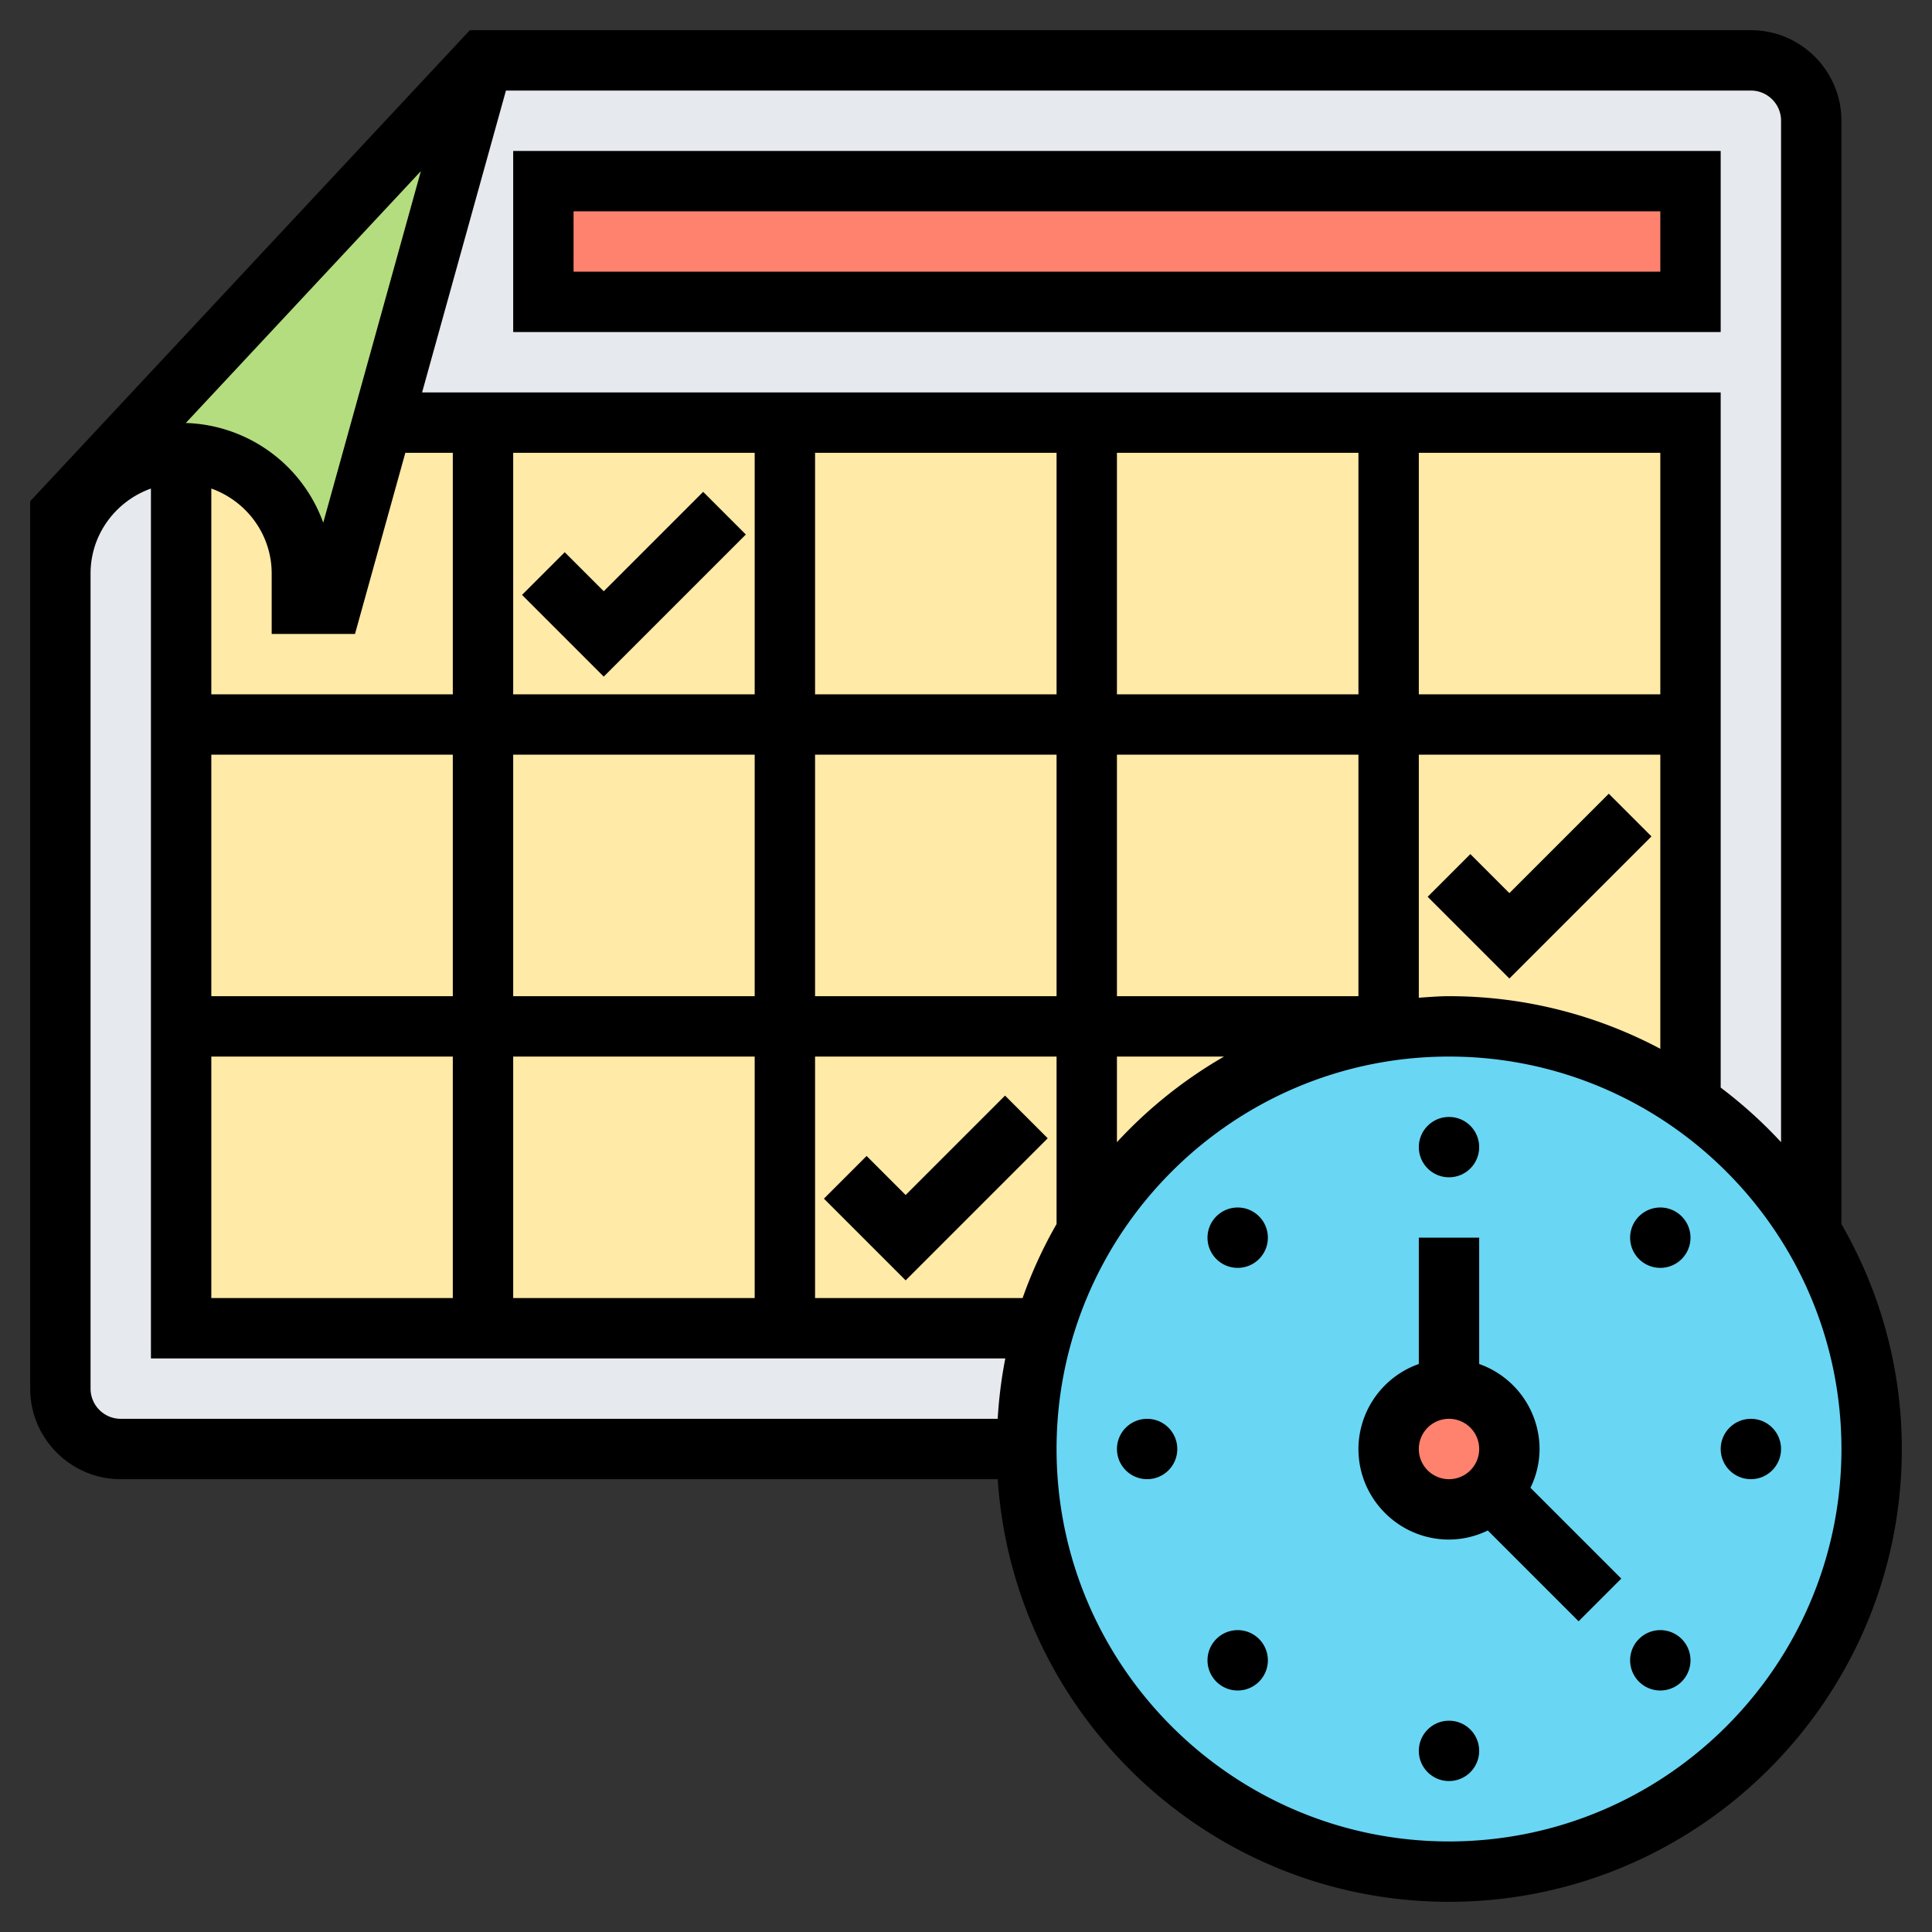
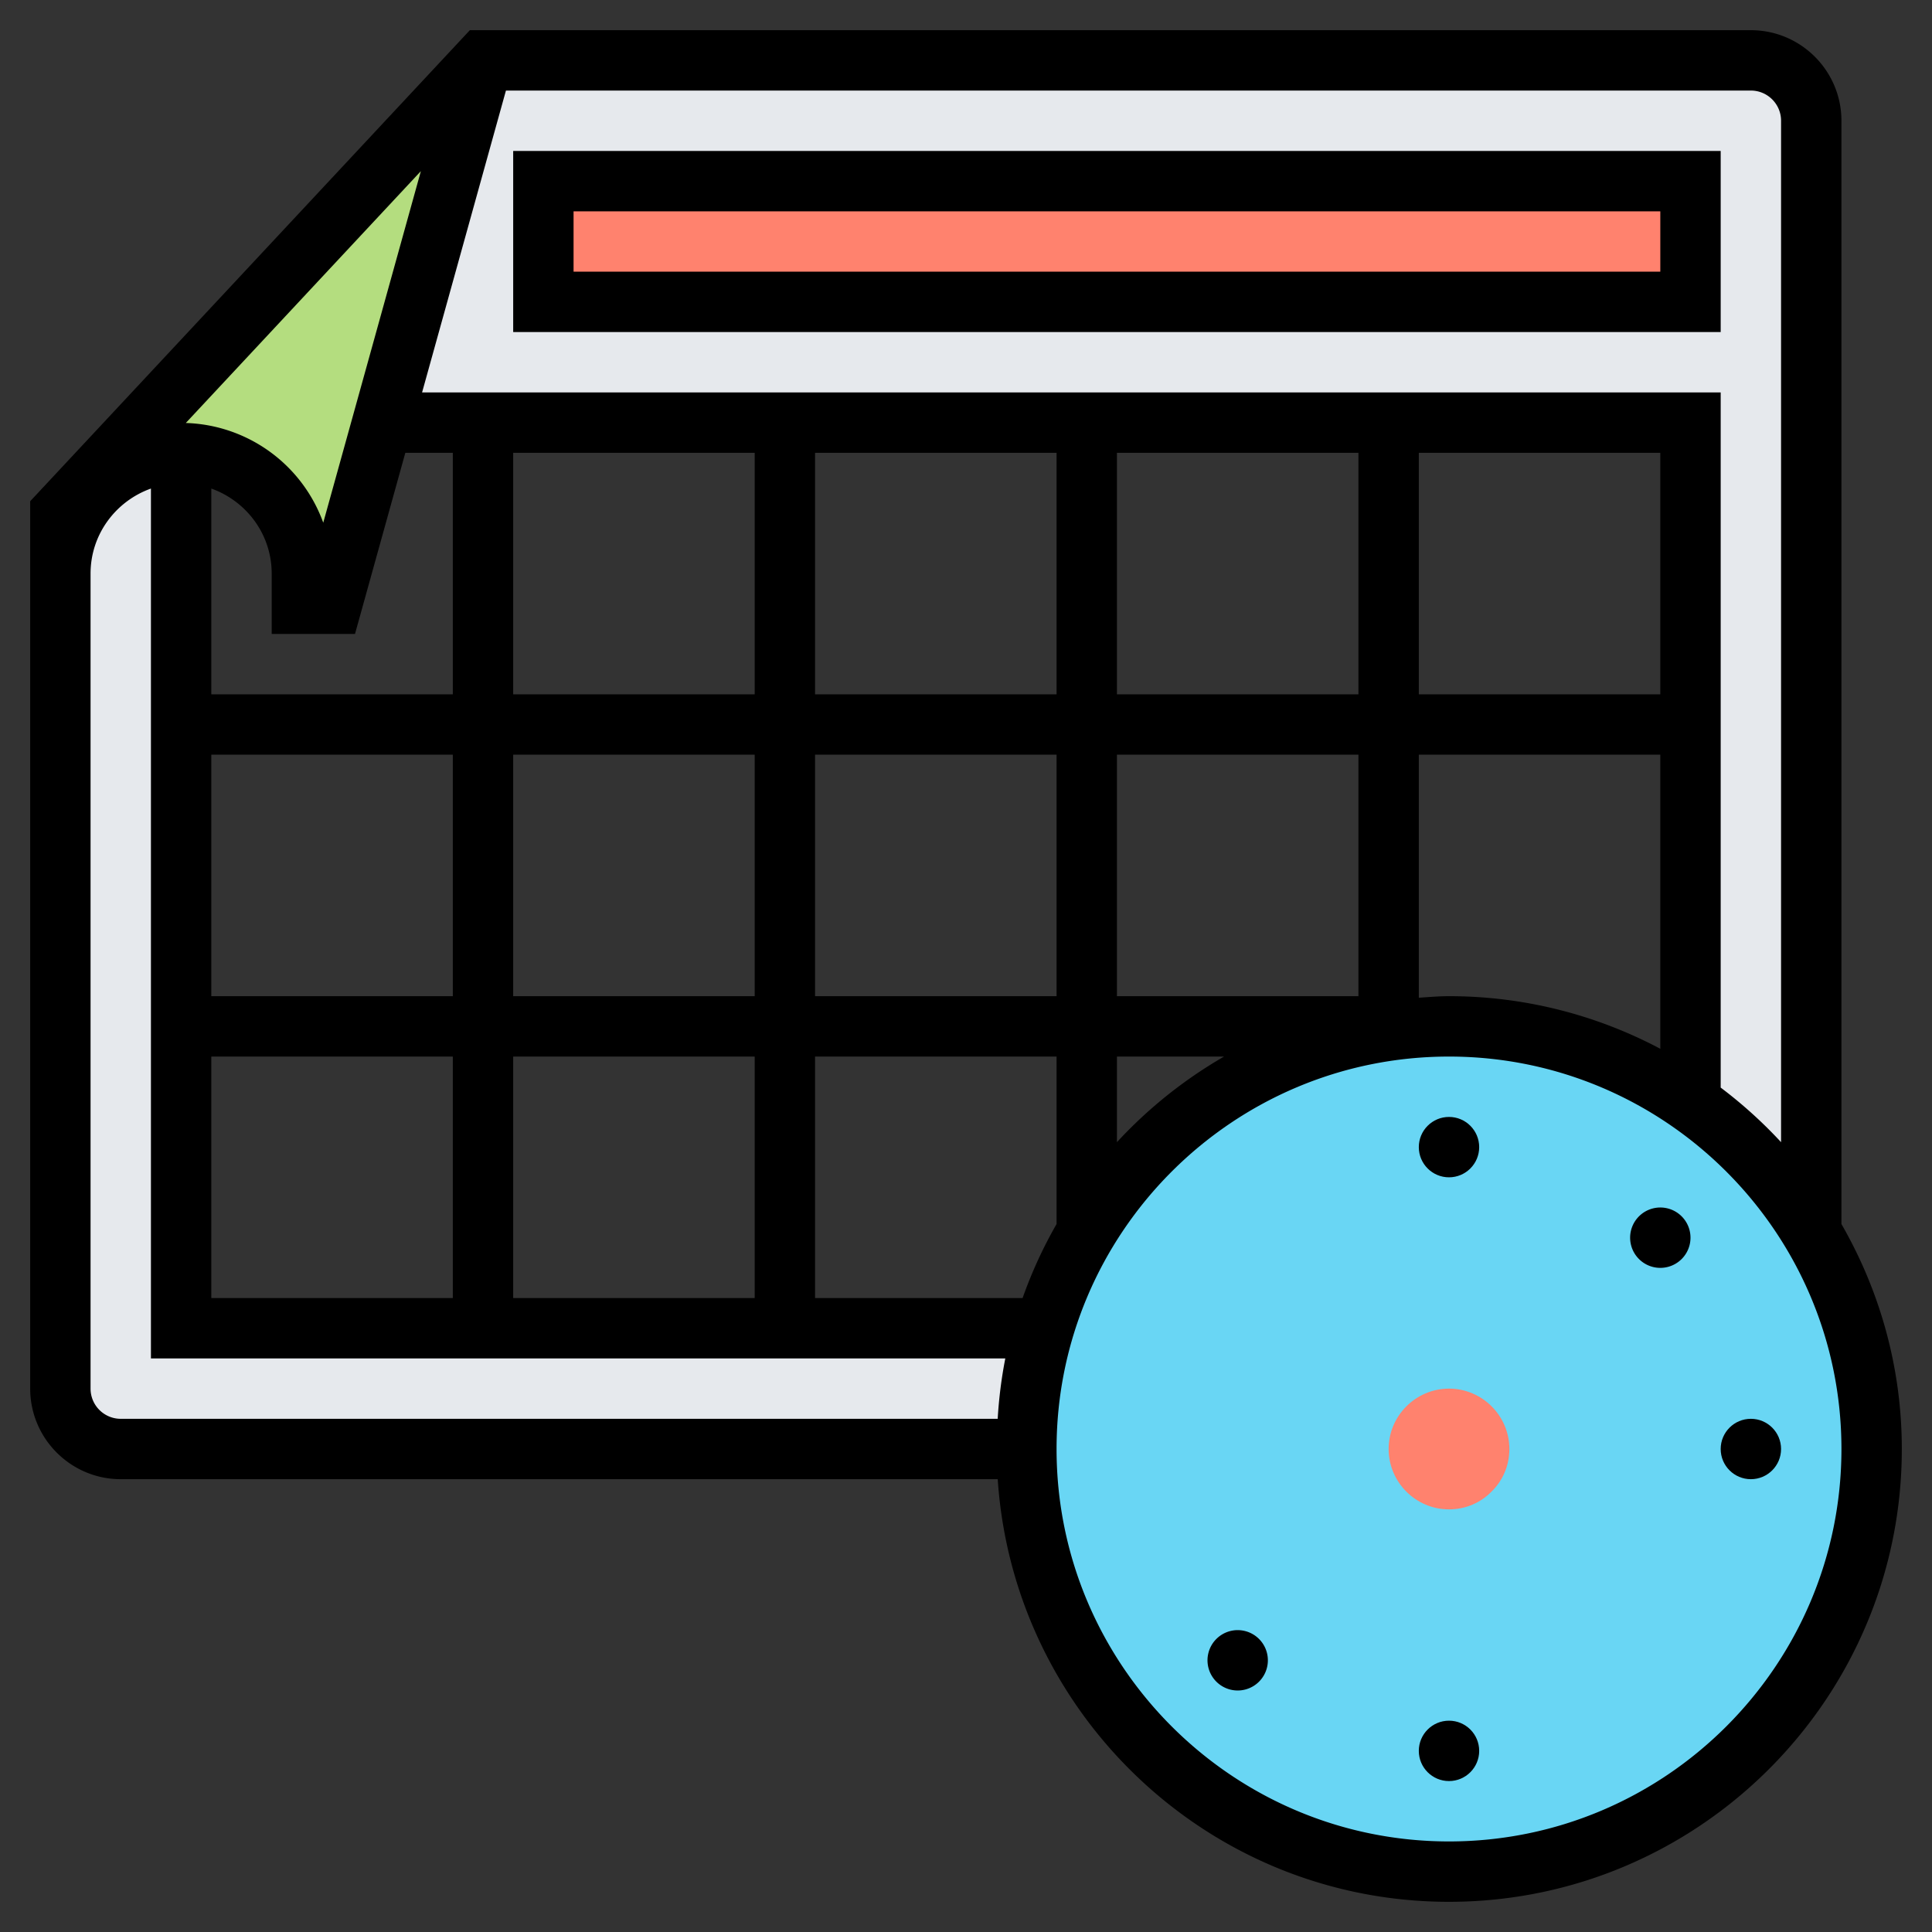
<svg xmlns="http://www.w3.org/2000/svg" width="512" height="512" x="0" y="0" viewBox="0 0 64 64" style="enable-background:new 0 0 512 512" xml:space="preserve" class="">
  <rect x="0" y="0" width="64" height="64" fill="#333333" stroke="none" />
  <g>
    <path fill="#e6e9ed" d="M12.67 14 16 2h42c1.1 0 2 .9 2 2v36.79a13.944 13.944 0 0 0-4-4.27V14H16zM6 15v29h28.58c-.38 1.27-.58 2.61-.58 4H4c-1.1 0-2-.9-2-2V19c0-2.21 1.79-4 4-4z" opacity="1" data-original="#e6e9ed" class="" />
-     <path fill="#ffeaa7" d="M6 14h50v30H6z" opacity="1" data-original="#ffeaa7" class="" />
    <path fill="#ff826e" d="M18 6h38v4H18z" opacity="1" data-original="#ff826e" />
    <path fill="#b4dd7f" d="M2 17 16 2l-3.33 12L11 20h-1v-1c0-1.1-.45-2.1-1.17-2.83A4.025 4.025 0 0 0 6 15c-2.21 0-4 1.79-4 4z" opacity="1" data-original="#b4dd7f" class="" />
    <path fill="#69d6f4" d="M60 40.79c1.27 2.11 2 4.58 2 7.21 0 7.73-6.27 14-14 14s-14-6.27-14-14c0-1.39.2-2.73.58-4h.01c.33-1.14.81-2.21 1.41-3.21 2.12-3.52 5.75-6.04 10-6.65a14.6 14.6 0 0 1 2-.14c2.97 0 5.73.93 8 2.52 1.62 1.12 2.98 2.58 4 4.27z" opacity="1" data-original="#69d6f4" />
    <path fill="#ff826e" d="M49.41 49.41c-.36.37-.86.59-1.41.59-1.1 0-2-.9-2-2s.9-2 2-2 2 .9 2 2c0 .55-.22 1.05-.59 1.41z" opacity="1" data-original="#ff826e" />
-     <path d="M51 48a2.996 2.996 0 0 0-2-2.816V41h-2v4.184A2.996 2.996 0 0 0 45 48c0 1.654 1.346 3 3 3a2.95 2.95 0 0 0 1.285-.301l3.008 3.008 1.414-1.414-3.008-3.008A2.95 2.95 0 0 0 51 48zm-4 0a1 1 0 1 1 2 0 1 1 0 0 1-2 0z" fill="#000000" opacity="1" data-original="#000000" class="" />
    <circle cx="48" cy="38" r="1" fill="#000000" opacity="1" data-original="#000000" class="" />
-     <path d="M40.293 40.293a.999.999 0 1 0 1.414 1.414.999.999 0 1 0-1.414-1.414z" fill="#000000" opacity="1" data-original="#000000" class="" />
-     <circle cx="38" cy="48" r="1" fill="#000000" opacity="1" data-original="#000000" class="" />
    <path d="M40.293 54.293a.999.999 0 1 0 1.414 1.414.999.999 0 1 0-1.414-1.414z" fill="#000000" opacity="1" data-original="#000000" class="" />
    <circle cx="48" cy="58" r="1" fill="#000000" opacity="1" data-original="#000000" class="" />
-     <path d="M54.293 54.293a.999.999 0 1 0 1.414 1.414.999.999 0 1 0-1.414-1.414z" fill="#000000" opacity="1" data-original="#000000" class="" />
+     <path d="M54.293 54.293z" fill="#000000" opacity="1" data-original="#000000" class="" />
    <circle cx="58" cy="48" r="1" fill="#000000" opacity="1" data-original="#000000" class="" />
    <path d="M54.293 40.293a.999.999 0 1 0 1.414 1.414.999.999 0 1 0-1.414-1.414zM57 11V5H17v6zM19 7h36v2H19z" fill="#000000" opacity="1" data-original="#000000" class="" />
    <path d="M61 40.548V4c0-1.654-1.346-3-3-3H15.565L1 16.604V46c0 1.654 1.346 3 3 3h29.051c.518 7.805 7.015 14 14.949 14 8.271 0 15-6.729 15-15 0-2.713-.735-5.253-2-7.452zM59 4v33.836a15.114 15.114 0 0 0-2-1.808V13H13.982L16.76 3H58c.552 0 1 .449 1 1zm-4 19h-8v-8h8zm-10 0h-8v-8h8zm0 10h-8v-8h8zM7 25h8v8H7zm10 0h8v8h-8zm10 0h8v8h-8zm8-2h-8v-8h8zm-10 0h-8v-8h8zm-10 0H7v-6.816c1.161.414 2 1.514 2 2.816v2h2.76l1.667-6H15zm-4.292-5.685a5.006 5.006 0 0 0-4.553-3.303l7.787-8.343zM7 35h8v8H7zm10 0h8v8h-8zm10 0h8v5.548A14.883 14.883 0 0 0 33.875 43H27zm10 0h3.548A15.08 15.08 0 0 0 37 37.836zm10-10h8v9.743A14.9 14.9 0 0 0 48 33c-.338 0-.668.029-1 .051zM3 46V19c0-1.302.839-2.402 2-2.816V45h28.302a14.953 14.953 0 0 0-.252 2H4a1 1 0 0 1-1-1zm45 15c-7.168 0-13-5.832-13-13s5.832-13 13-13 13 5.832 13 13-5.832 13-13 13z" fill="#000000" opacity="1" data-original="#000000" class="" />
-     <path d="m54.707 27.707-1.414-1.414L50 29.586l-1.293-1.293-1.414 1.414L50 32.414zM20 22.414l4.707-4.707-1.414-1.414L20 19.586l-1.293-1.293-1.414 1.414zM34.707 37.707l-1.414-1.414L30 39.586l-1.293-1.293-1.414 1.414L30 42.414z" fill="#000000" opacity="1" data-original="#000000" class="" />
  </g>
</svg>